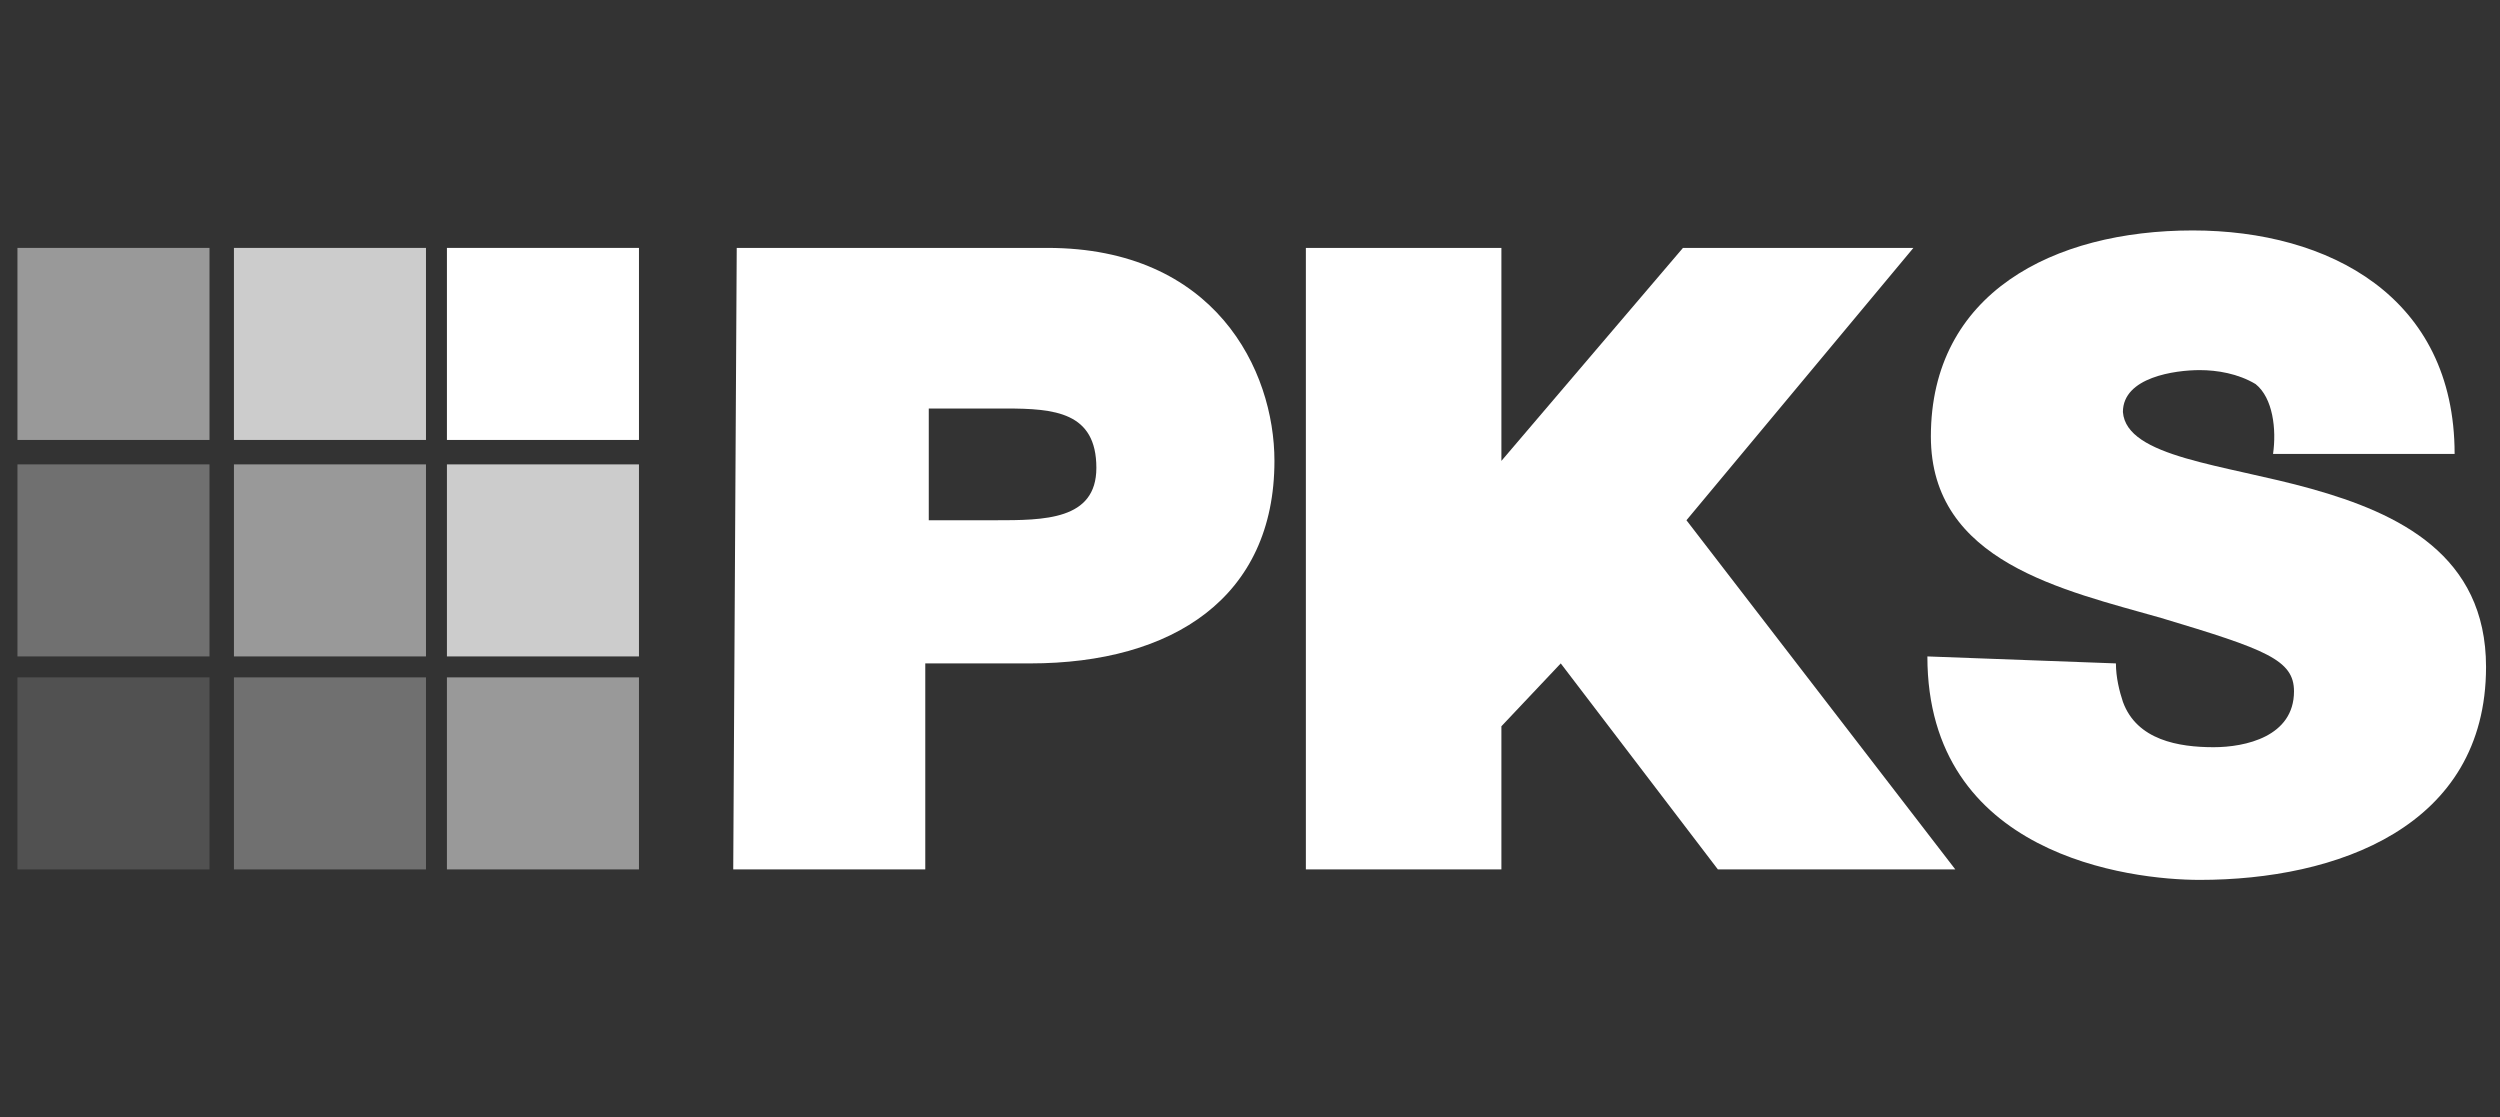
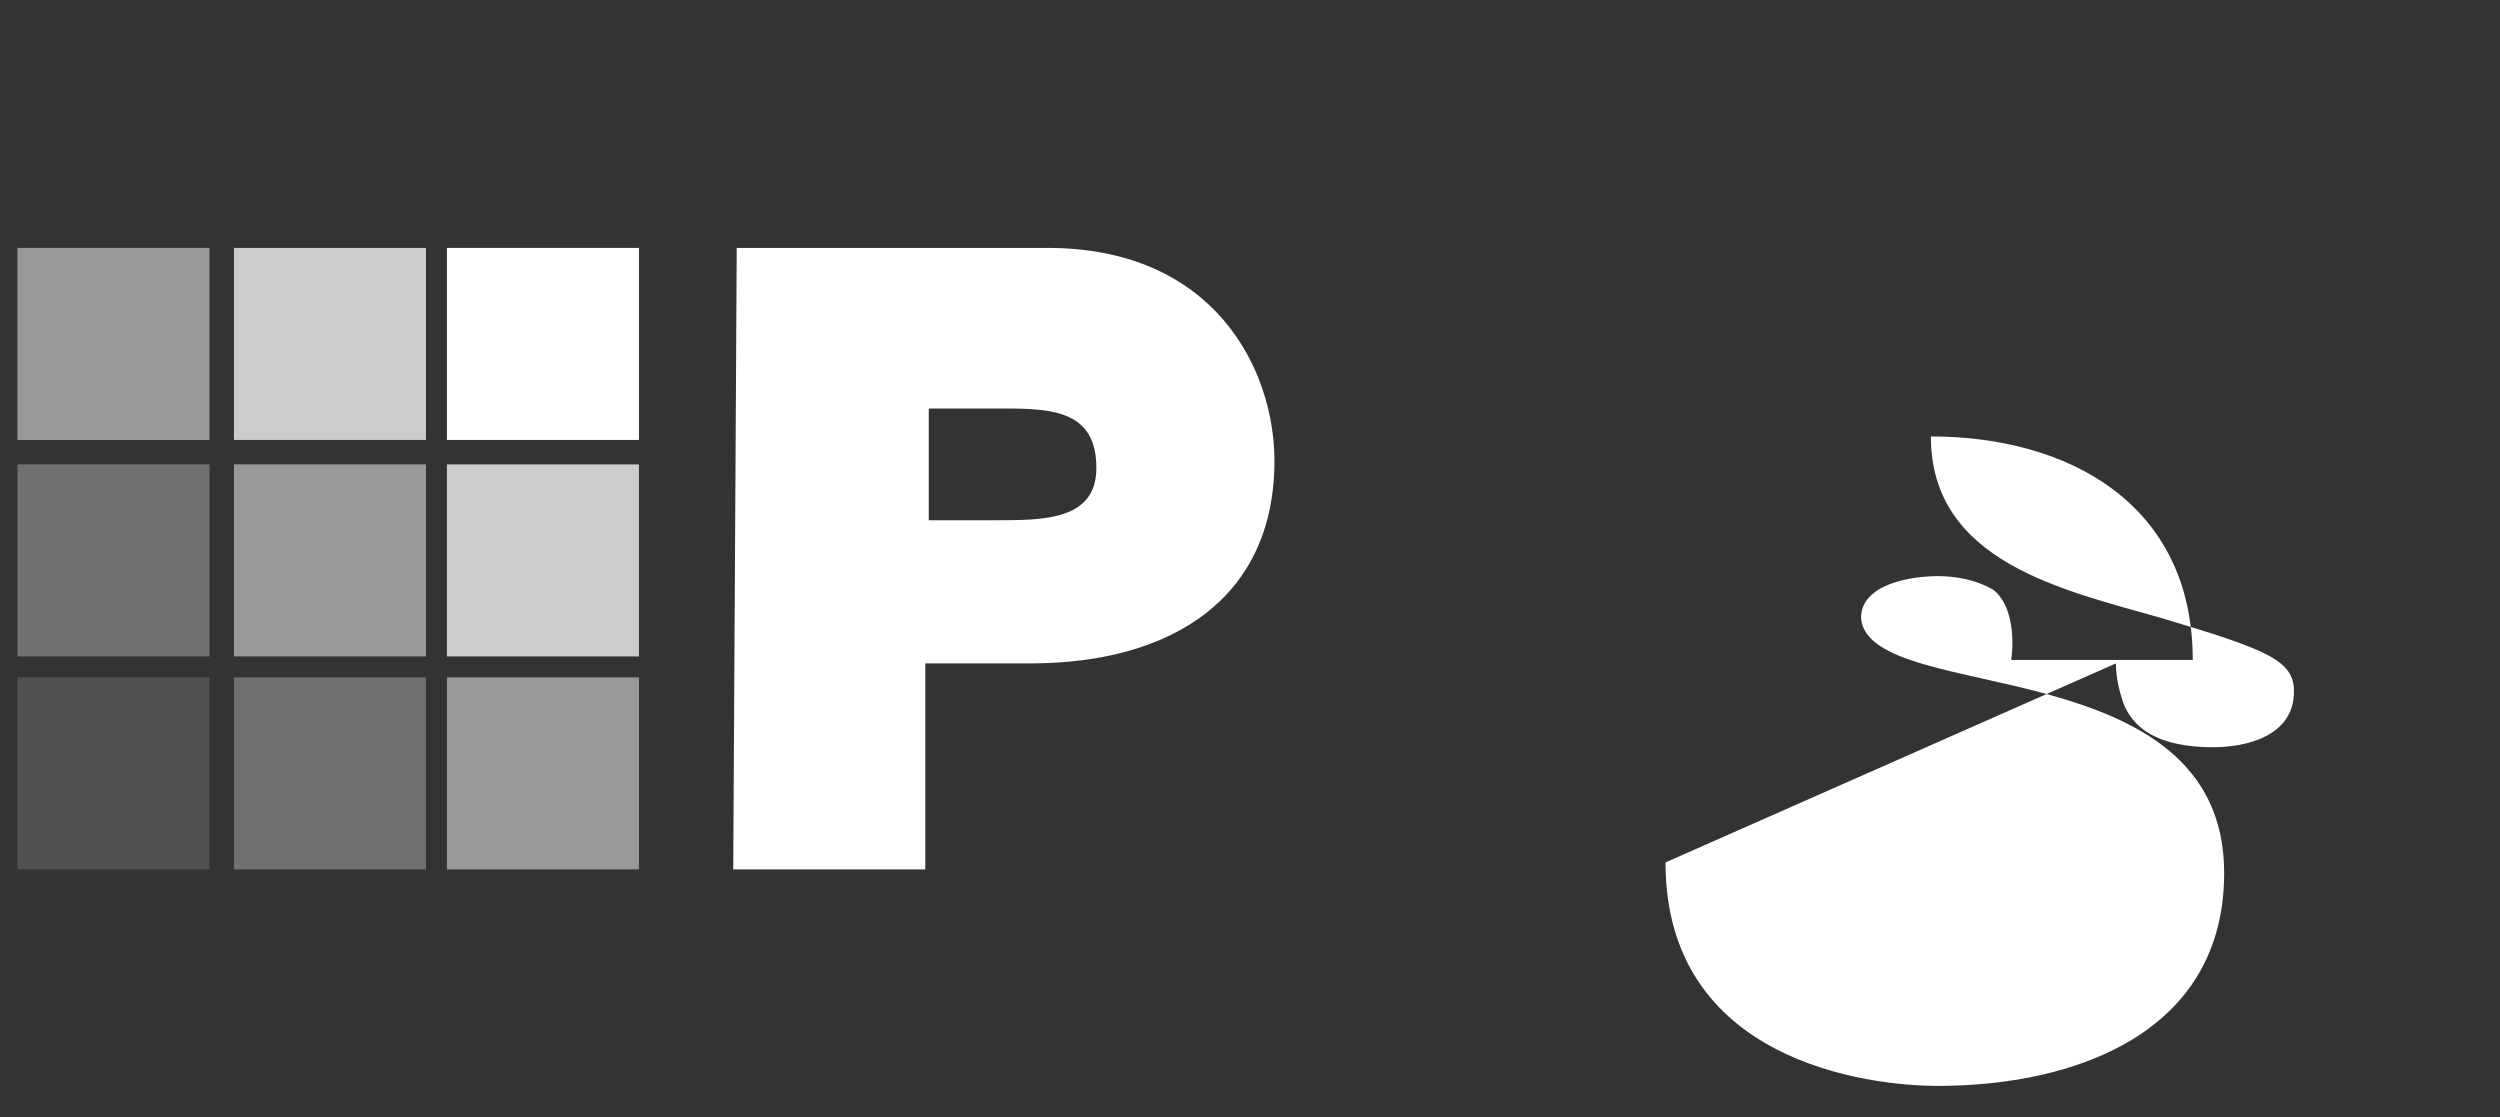
<svg xmlns="http://www.w3.org/2000/svg" version="1.1" id="Ebene_1" x="0px" y="0px" width="71.6px" height="32px" viewBox="0 0 71.6 32" style="enable-background:new 0 0 71.6 32;" xml:space="preserve">
  <rect x="0" y="0" width="71.6" height="32" fill="#333333" stroke="none" />
  <style type="text/css">
	.st0{fill:#FFFFFF;}
	.st1{opacity:0.5;fill:#FFFFFF;enable-background:new    ;}
	.st2{opacity:0.75;fill:#FFFFFF;enable-background:new    ;}
	.st3{opacity:0.3;fill:#FFFFFF;enable-background:new    ;}
	.st4{opacity:0.15;fill:#FFFFFF;enable-background:new    ;}
</style>
  <g>
    <path class="st0" d="M21.1,7.1H30c4.8,0,6.5,3.5,6.5,6.1c0,3.9-2.9,5.8-7,5.8h-3v5.9h-5.5L21.1,7.1L21.1,7.1z M26.6,14.9h1.9   c1.4,0,2.9,0,2.9-1.5c0-1.6-1.2-1.7-2.6-1.7h-2.2L26.6,14.9L26.6,14.9z" />
-     <path class="st0" d="M60.6,19c0,0.4,0.1,0.8,0.2,1.1c0.4,1.1,1.6,1.3,2.6,1.3c0.9,0,2.3-0.3,2.3-1.6c0-0.9-0.8-1.2-3.8-2.1   c-2.8-0.8-6.6-1.6-6.6-5.2c0-4.1,3.5-5.9,7.5-5.9c3.9,0,7.5,1.9,7.5,6.4h-5.2c0.1-0.7,0-1.6-0.5-2c-0.5-0.3-1.1-0.4-1.6-0.4   c-0.7,0-2.2,0.2-2.2,1.2c0.1,1.3,2.9,1.5,5.4,2.2c2.5,0.7,5,1.9,5,5.1c0,4.6-4.3,6.1-8.2,6.1c-2,0-7.8-0.7-7.8-6.4L60.6,19L60.6,19   z" />
-     <polygon class="st0" points="48.2,7.1 43,13.2 43,7.1 37.4,7.1 37.4,24.9 43,24.9 43,20.8 44.7,19 49.2,24.9 56,24.9 48.3,14.9    54.8,7.1  " />
+     <path class="st0" d="M60.6,19c0,0.4,0.1,0.8,0.2,1.1c0.4,1.1,1.6,1.3,2.6,1.3c0.9,0,2.3-0.3,2.3-1.6c0-0.9-0.8-1.2-3.8-2.1   c-2.8-0.8-6.6-1.6-6.6-5.2c3.9,0,7.5,1.9,7.5,6.4h-5.2c0.1-0.7,0-1.6-0.5-2c-0.5-0.3-1.1-0.4-1.6-0.4   c-0.7,0-2.2,0.2-2.2,1.2c0.1,1.3,2.9,1.5,5.4,2.2c2.5,0.7,5,1.9,5,5.1c0,4.6-4.3,6.1-8.2,6.1c-2,0-7.8-0.7-7.8-6.4L60.6,19L60.6,19   z" />
    <rect x="12.8" y="19.4" class="st1" width="5.5" height="5.5" />
    <rect x="0.5" y="7.1" class="st1" width="5.5" height="5.5" />
    <rect x="6.7" y="7.1" class="st2" width="5.5" height="5.5" />
    <rect x="12.8" y="13.3" class="st2" width="5.5" height="5.5" />
    <rect x="0.5" y="13.3" class="st3" width="5.5" height="5.5" />
    <rect x="6.7" y="13.3" class="st1" width="5.5" height="5.5" />
    <rect x="0.5" y="19.4" class="st4" width="5.5" height="5.5" />
    <rect x="6.7" y="19.4" class="st3" width="5.5" height="5.5" />
    <rect x="12.8" y="7.1" class="st0" width="5.5" height="5.5" />
  </g>
</svg>